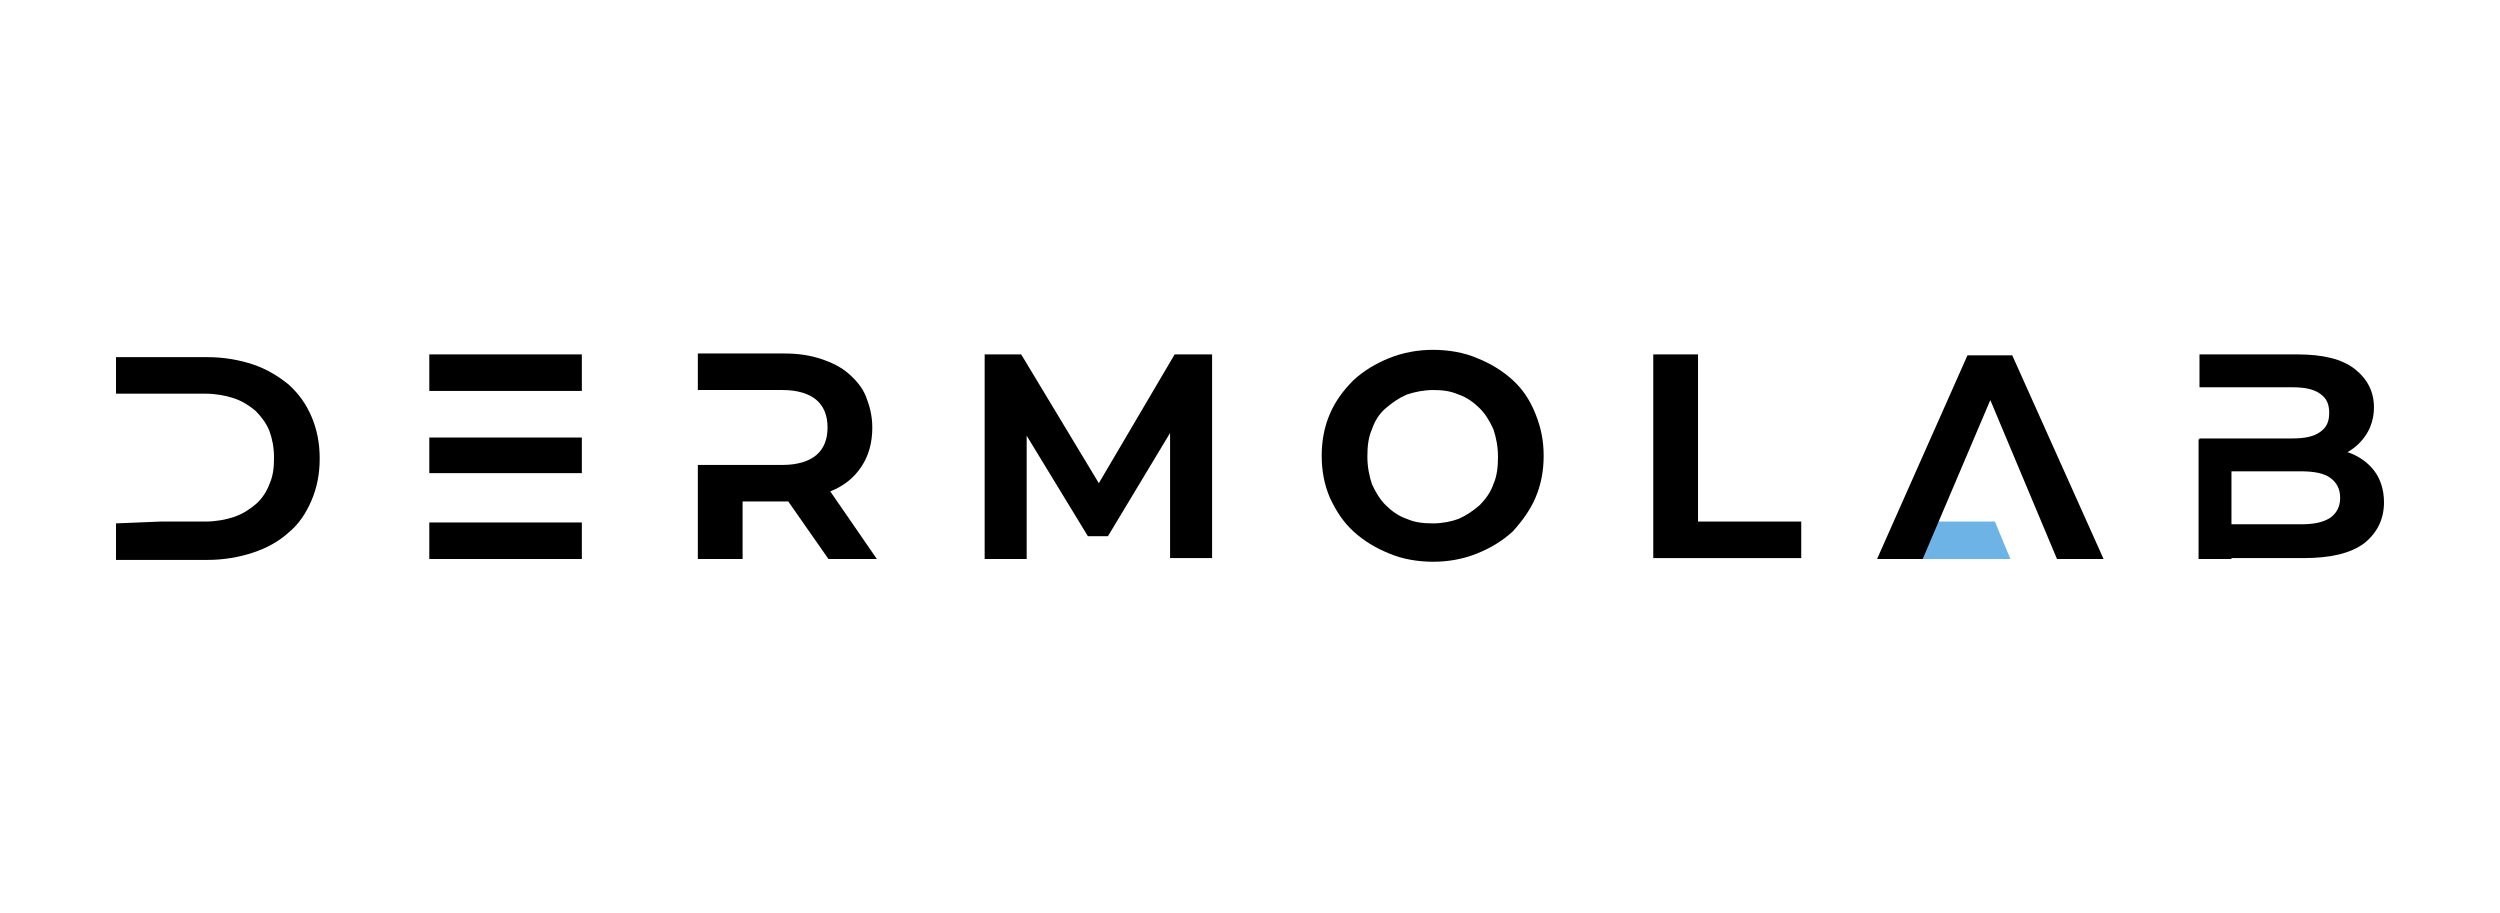
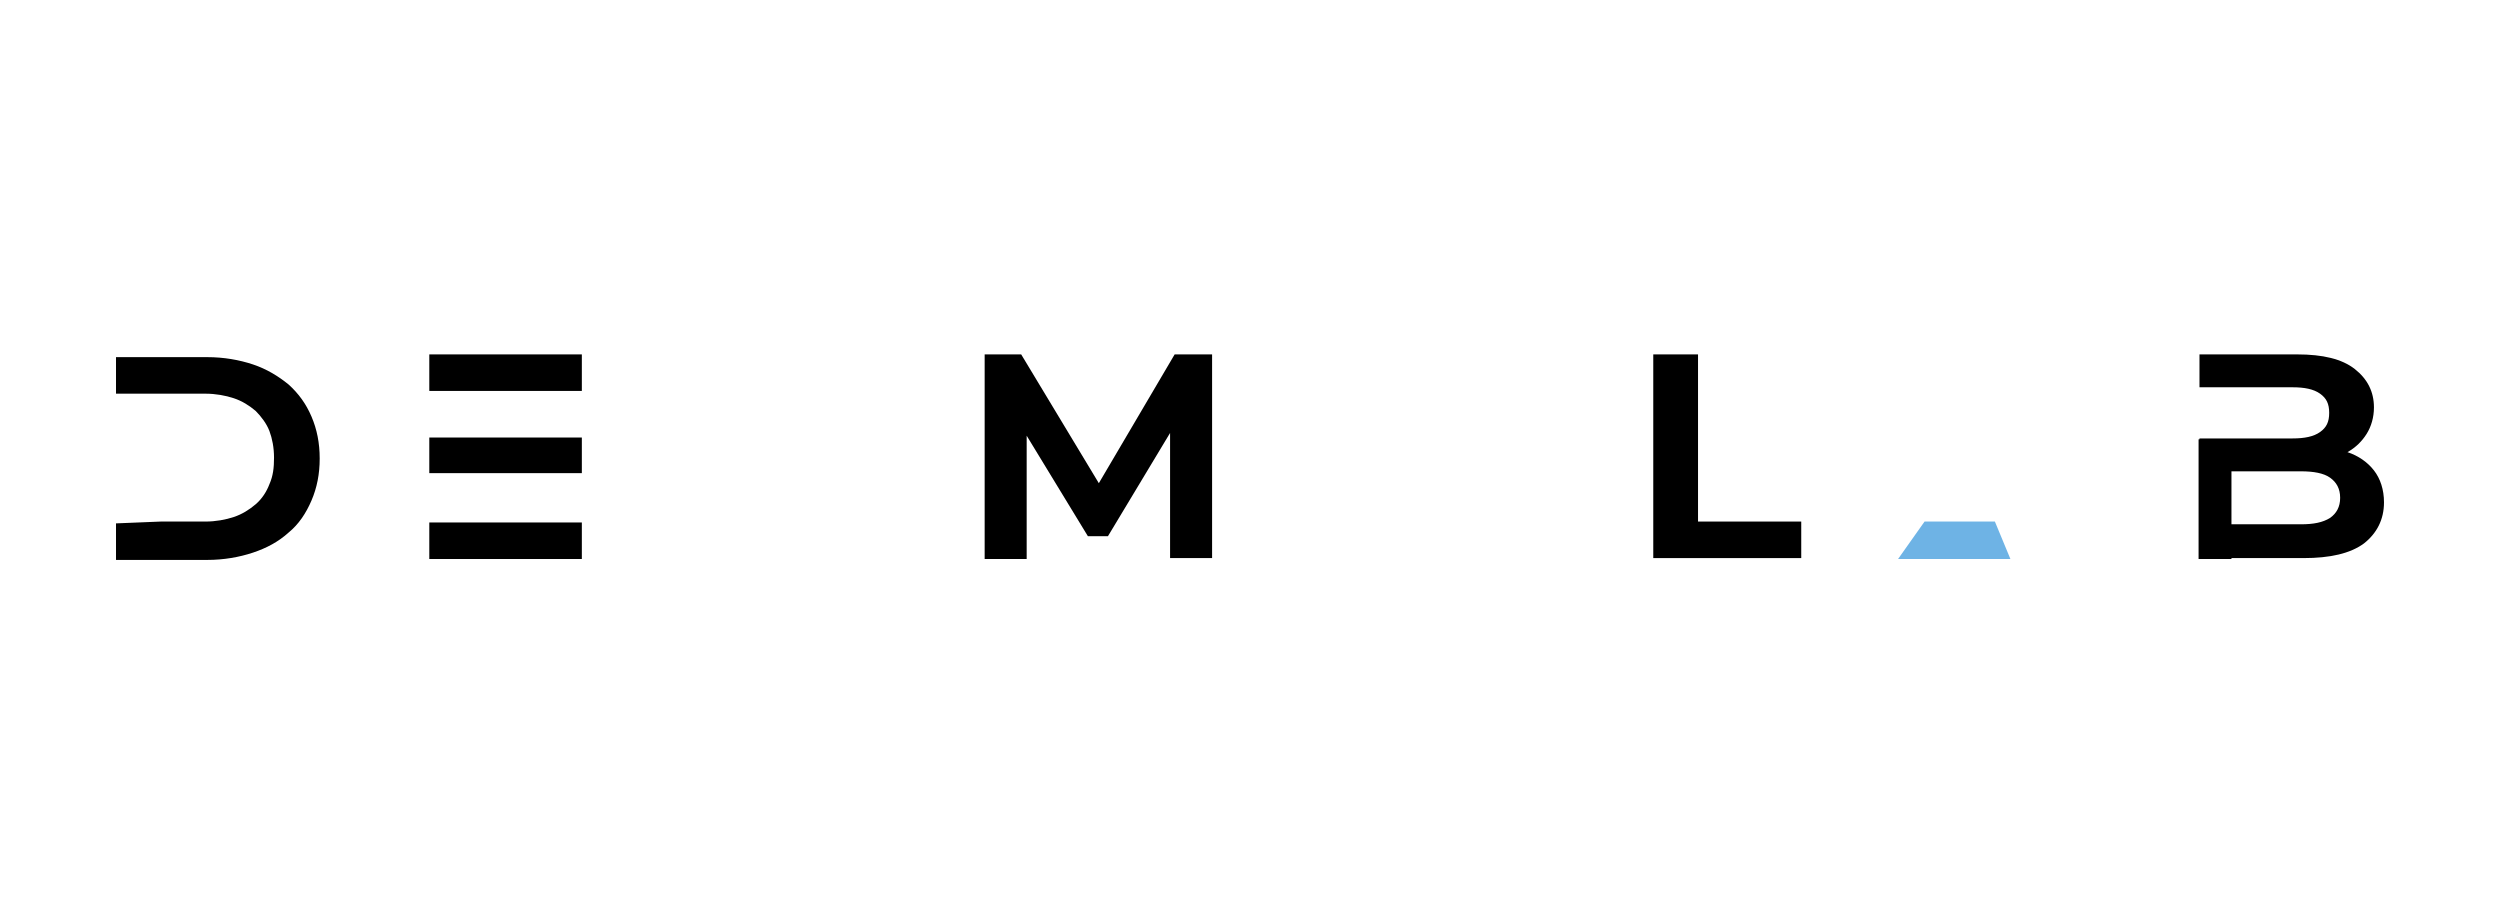
<svg xmlns="http://www.w3.org/2000/svg" viewBox="0 0 273.7 100" data-name="Capa 1" id="Capa_1">
  <defs>
    <style>
      .cls-1 {
        fill: #6eb3e5;
      }
    </style>
  </defs>
  <g data-name="Capa 3" id="Capa_3">
    <g>
      <path d="M17.6,57.1h4.9c1.1,0,2.2-.2,3.1-.5s1.7-.8,2.4-1.4,1.2-1.4,1.5-2.2c.4-.9,.5-1.8,.5-2.9s-.2-2.1-.5-2.9-.9-1.6-1.5-2.2c-.7-.6-1.5-1.1-2.4-1.4-.9-.3-2-.5-3.1-.5H12.7v-4h10c1.8,0,3.5,.3,5,.8s2.8,1.3,3.9,2.2c1.1,1,1.9,2.1,2.5,3.5s.9,2.9,.9,4.6-.3,3.2-.9,4.6c-.6,1.4-1.4,2.6-2.5,3.5-1.1,1-2.4,1.7-3.9,2.2s-3.2,.8-5,.8H12.7v-4" />
      <path d="M47,38.8h16.7v4h-16.7v-4Zm0,9.1h16.7v3.9h-16.7v-3.9Zm0,13.3h16.7v-4h-16.7v4Z" />
-       <path d="M96,61.2h-5.3l-4.4-6.3h-5v6.3h-4.9v-10.3h9.3c1.6,0,2.9-.4,3.7-1.1,.8-.7,1.2-1.7,1.2-3s-.4-2.3-1.2-3c-.8-.7-2.1-1.1-3.7-1.1h-9.3v-4h9.5c1.5,0,2.8,.2,4,.6,1.2,.4,2.2,.9,3,1.6,.8,.7,1.5,1.5,1.9,2.5s.7,2.1,.7,3.4c0,1.7-.4,3.1-1.2,4.3-.8,1.2-1.9,2.1-3.4,2.7l5.1,7.4Z" />
      <path d="M112.4,61.2h-4.6v-22.4h4l8.5,14.1,8.3-14.1h4.1v22.3h-4.6v-13.7l-6.8,11.3h-2.2l-6.7-11s0,13.5,0,13.5Z" />
-       <path d="M156.9,61.5c-1.7,0-3.4-.3-4.8-.9-1.5-.6-2.8-1.4-3.9-2.4-1.1-1-1.9-2.2-2.6-3.7-.6-1.4-.9-2.9-.9-4.6s.3-3.2,.9-4.6c.6-1.4,1.5-2.6,2.6-3.7,1.1-1,2.4-1.8,3.9-2.4,1.5-.6,3.1-.9,4.8-.9s3.4,.3,4.8,.9c1.5,.6,2.8,1.4,3.9,2.4,1.1,1,1.9,2.2,2.5,3.7s.9,2.9,.9,4.6-.3,3.2-.9,4.6-1.5,2.6-2.5,3.7c-1.1,1-2.4,1.8-3.9,2.4s-3.1,.9-4.8,.9Zm0-4.2c1,0,2-.2,2.8-.5,.9-.4,1.6-.9,2.3-1.5,.6-.6,1.2-1.4,1.5-2.3,.4-.9,.5-1.9,.5-3s-.2-2.1-.5-3c-.4-.9-.9-1.7-1.5-2.3s-1.4-1.2-2.3-1.5c-.9-.4-1.8-.5-2.8-.5s-2,.2-2.9,.5c-.9,.4-1.6,.9-2.3,1.5s-1.2,1.4-1.5,2.3c-.4,.9-.5,1.9-.5,3s.2,2.1,.5,3c.4,.9,.9,1.7,1.5,2.3s1.4,1.2,2.3,1.5c.9,.4,1.8,.5,2.9,.5Z" />
      <path d="M181,61.2v-22.4h4.9v18.3h11.3v4h-16.2v.1Z" />
      <polyline points="210.7 57.1 218.4 57.1 220.1 61.2 207.8 61.2" class="cls-1" />
-       <path d="M210.5,61.2h-5l9.9-22.3h4.9l10,22.3h-5.1l-7.3-17.4-7.4,17.4Z" />
      <polyline points="244.3 48.1 244.3 61.2 240.7 61.2 240.7 48.1" />
      <path d="M240.7,38.8h10.8c2.8,0,4.9,.5,6.3,1.6s2.1,2.5,2.1,4.2c0,1.1-.3,2.1-.8,2.9-.5,.8-1.2,1.5-2.1,2,1.2,.4,2.2,1.1,2.9,2,.7,.9,1.1,2.1,1.1,3.5,0,1.9-.8,3.4-2.2,4.5-1.5,1.1-3.7,1.6-6.6,1.6h-11.4v-3.7h11.1c1.4,0,2.4-.2,3.2-.7,.7-.5,1.1-1.2,1.1-2.2s-.4-1.7-1.1-2.2c-.7-.5-1.8-.7-3.2-.7h-11.1v-3.6h10.2c1.3,0,2.3-.2,3-.7s1-1.1,1-2.1-.3-1.6-1-2.1-1.7-.7-3-.7h-10.2v-3.6h-.1Z" />
    </g>
  </g>
</svg>